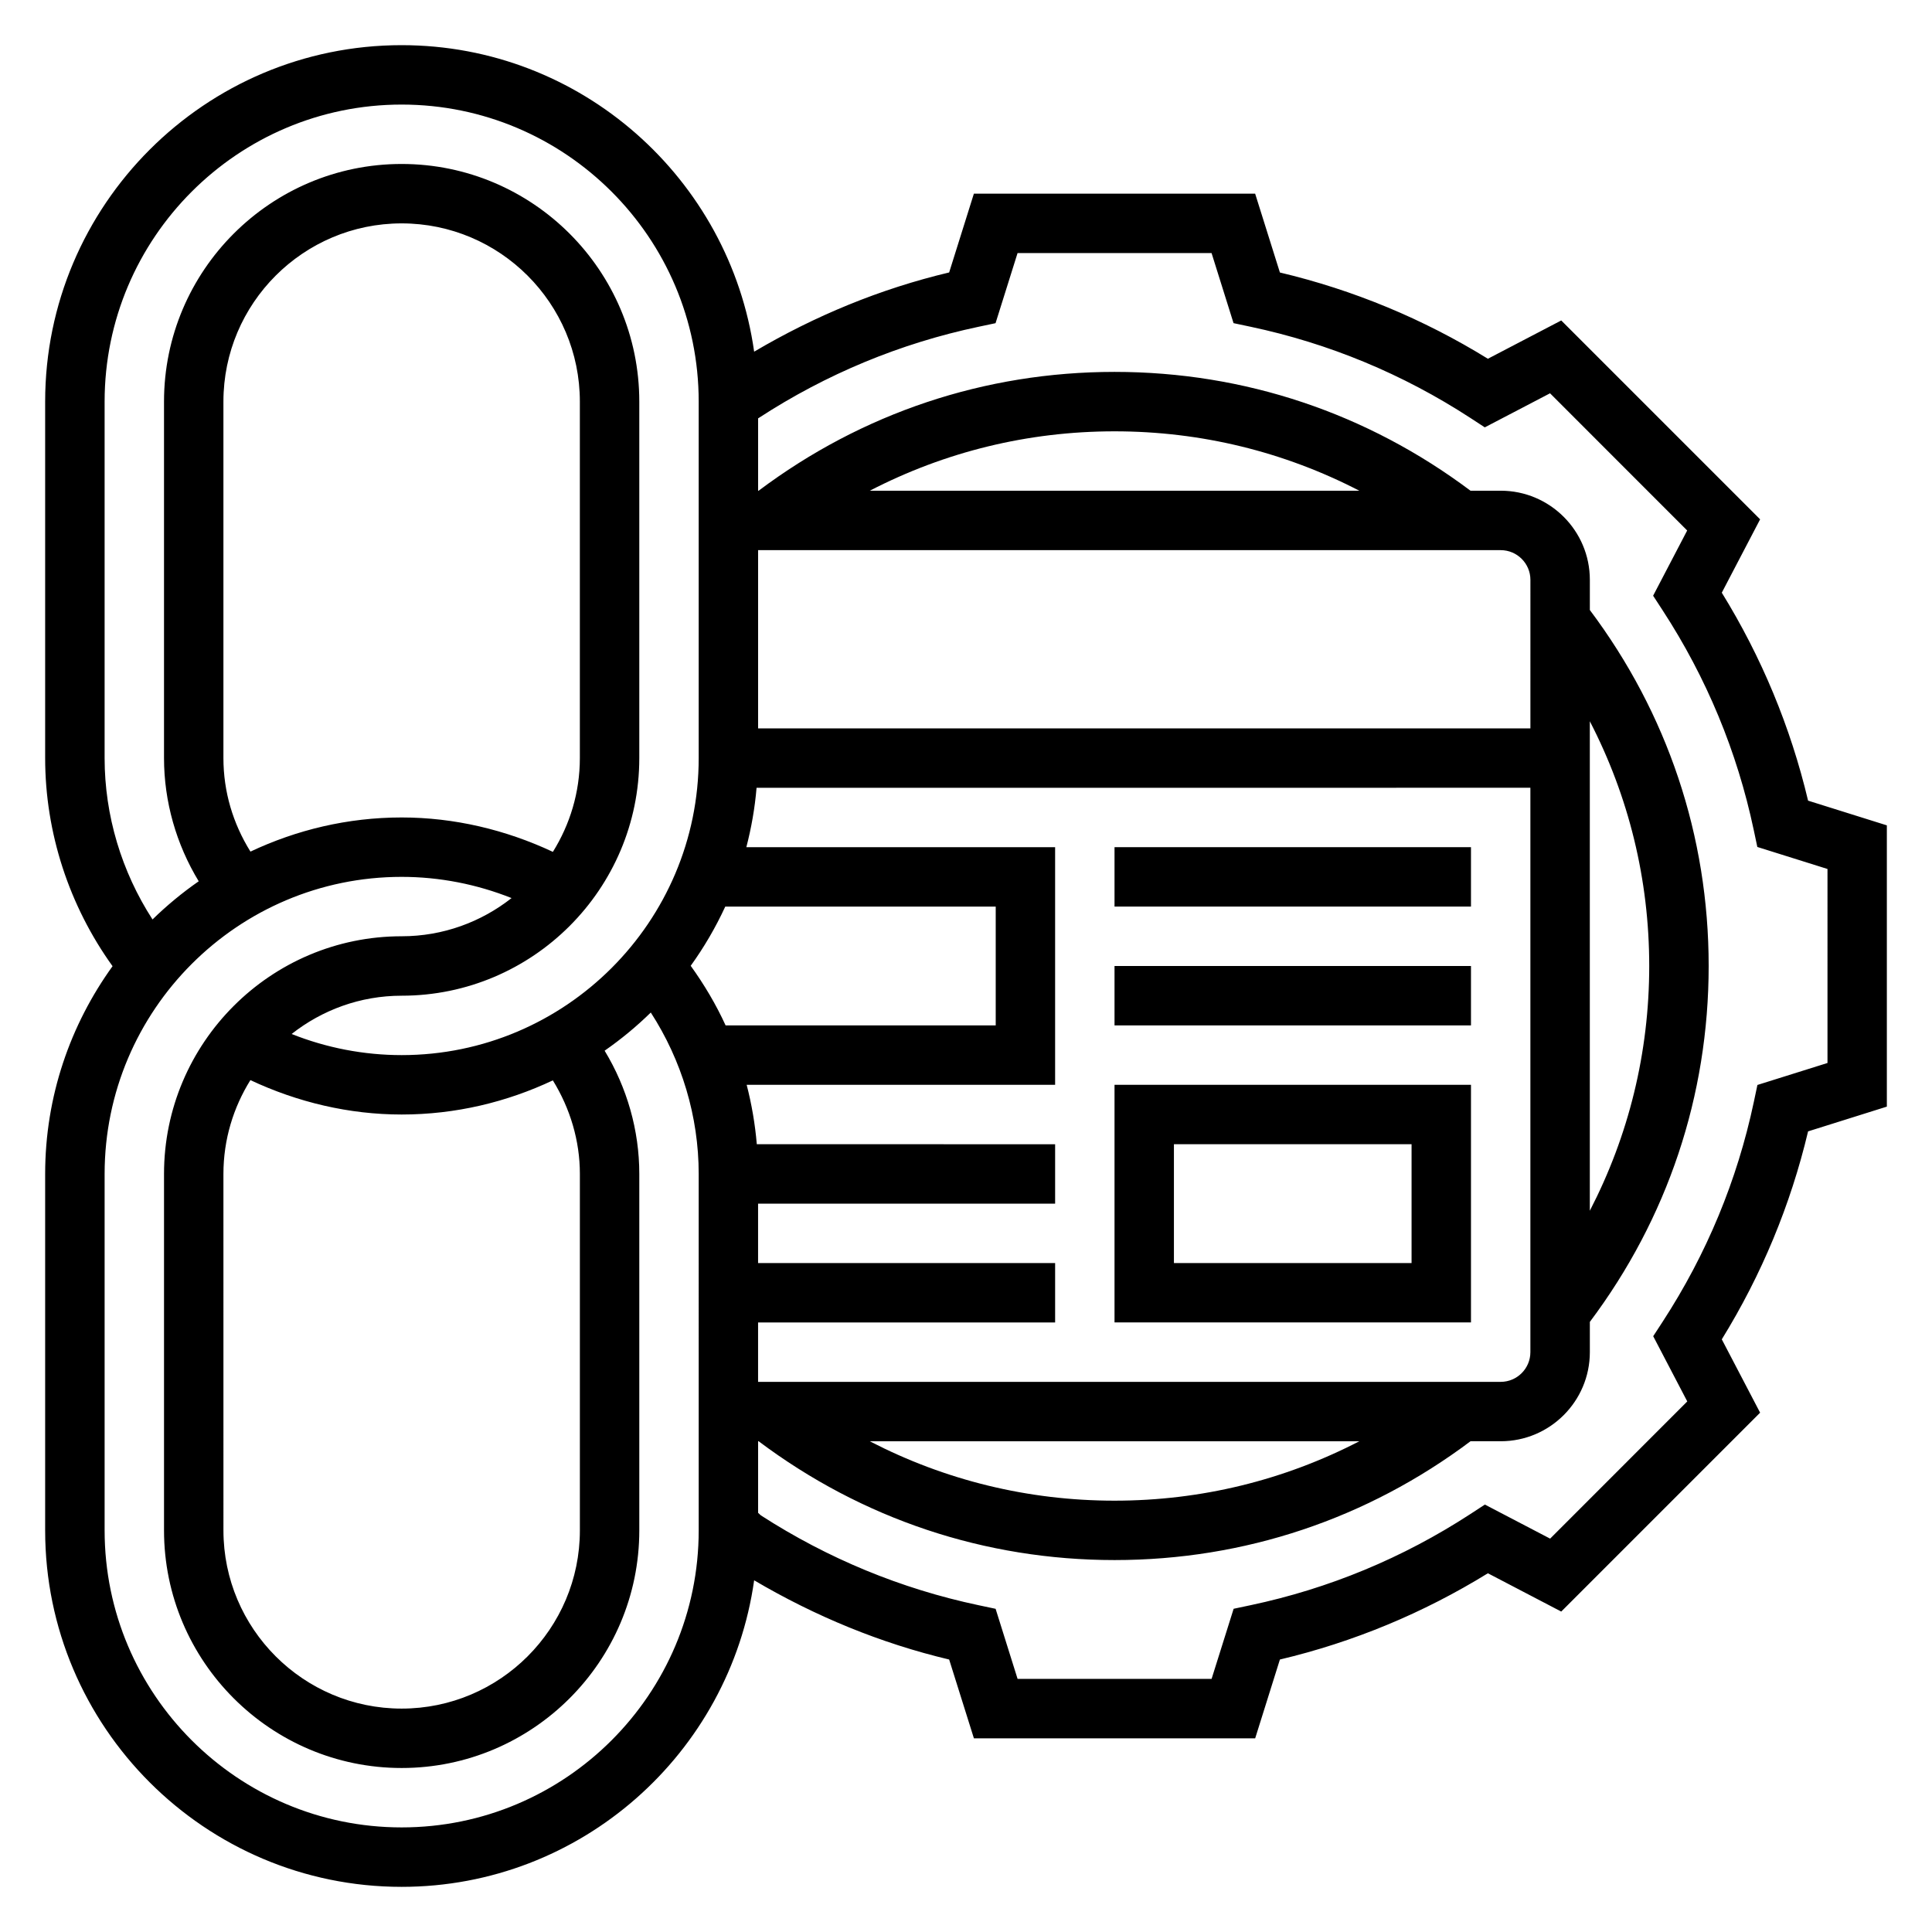
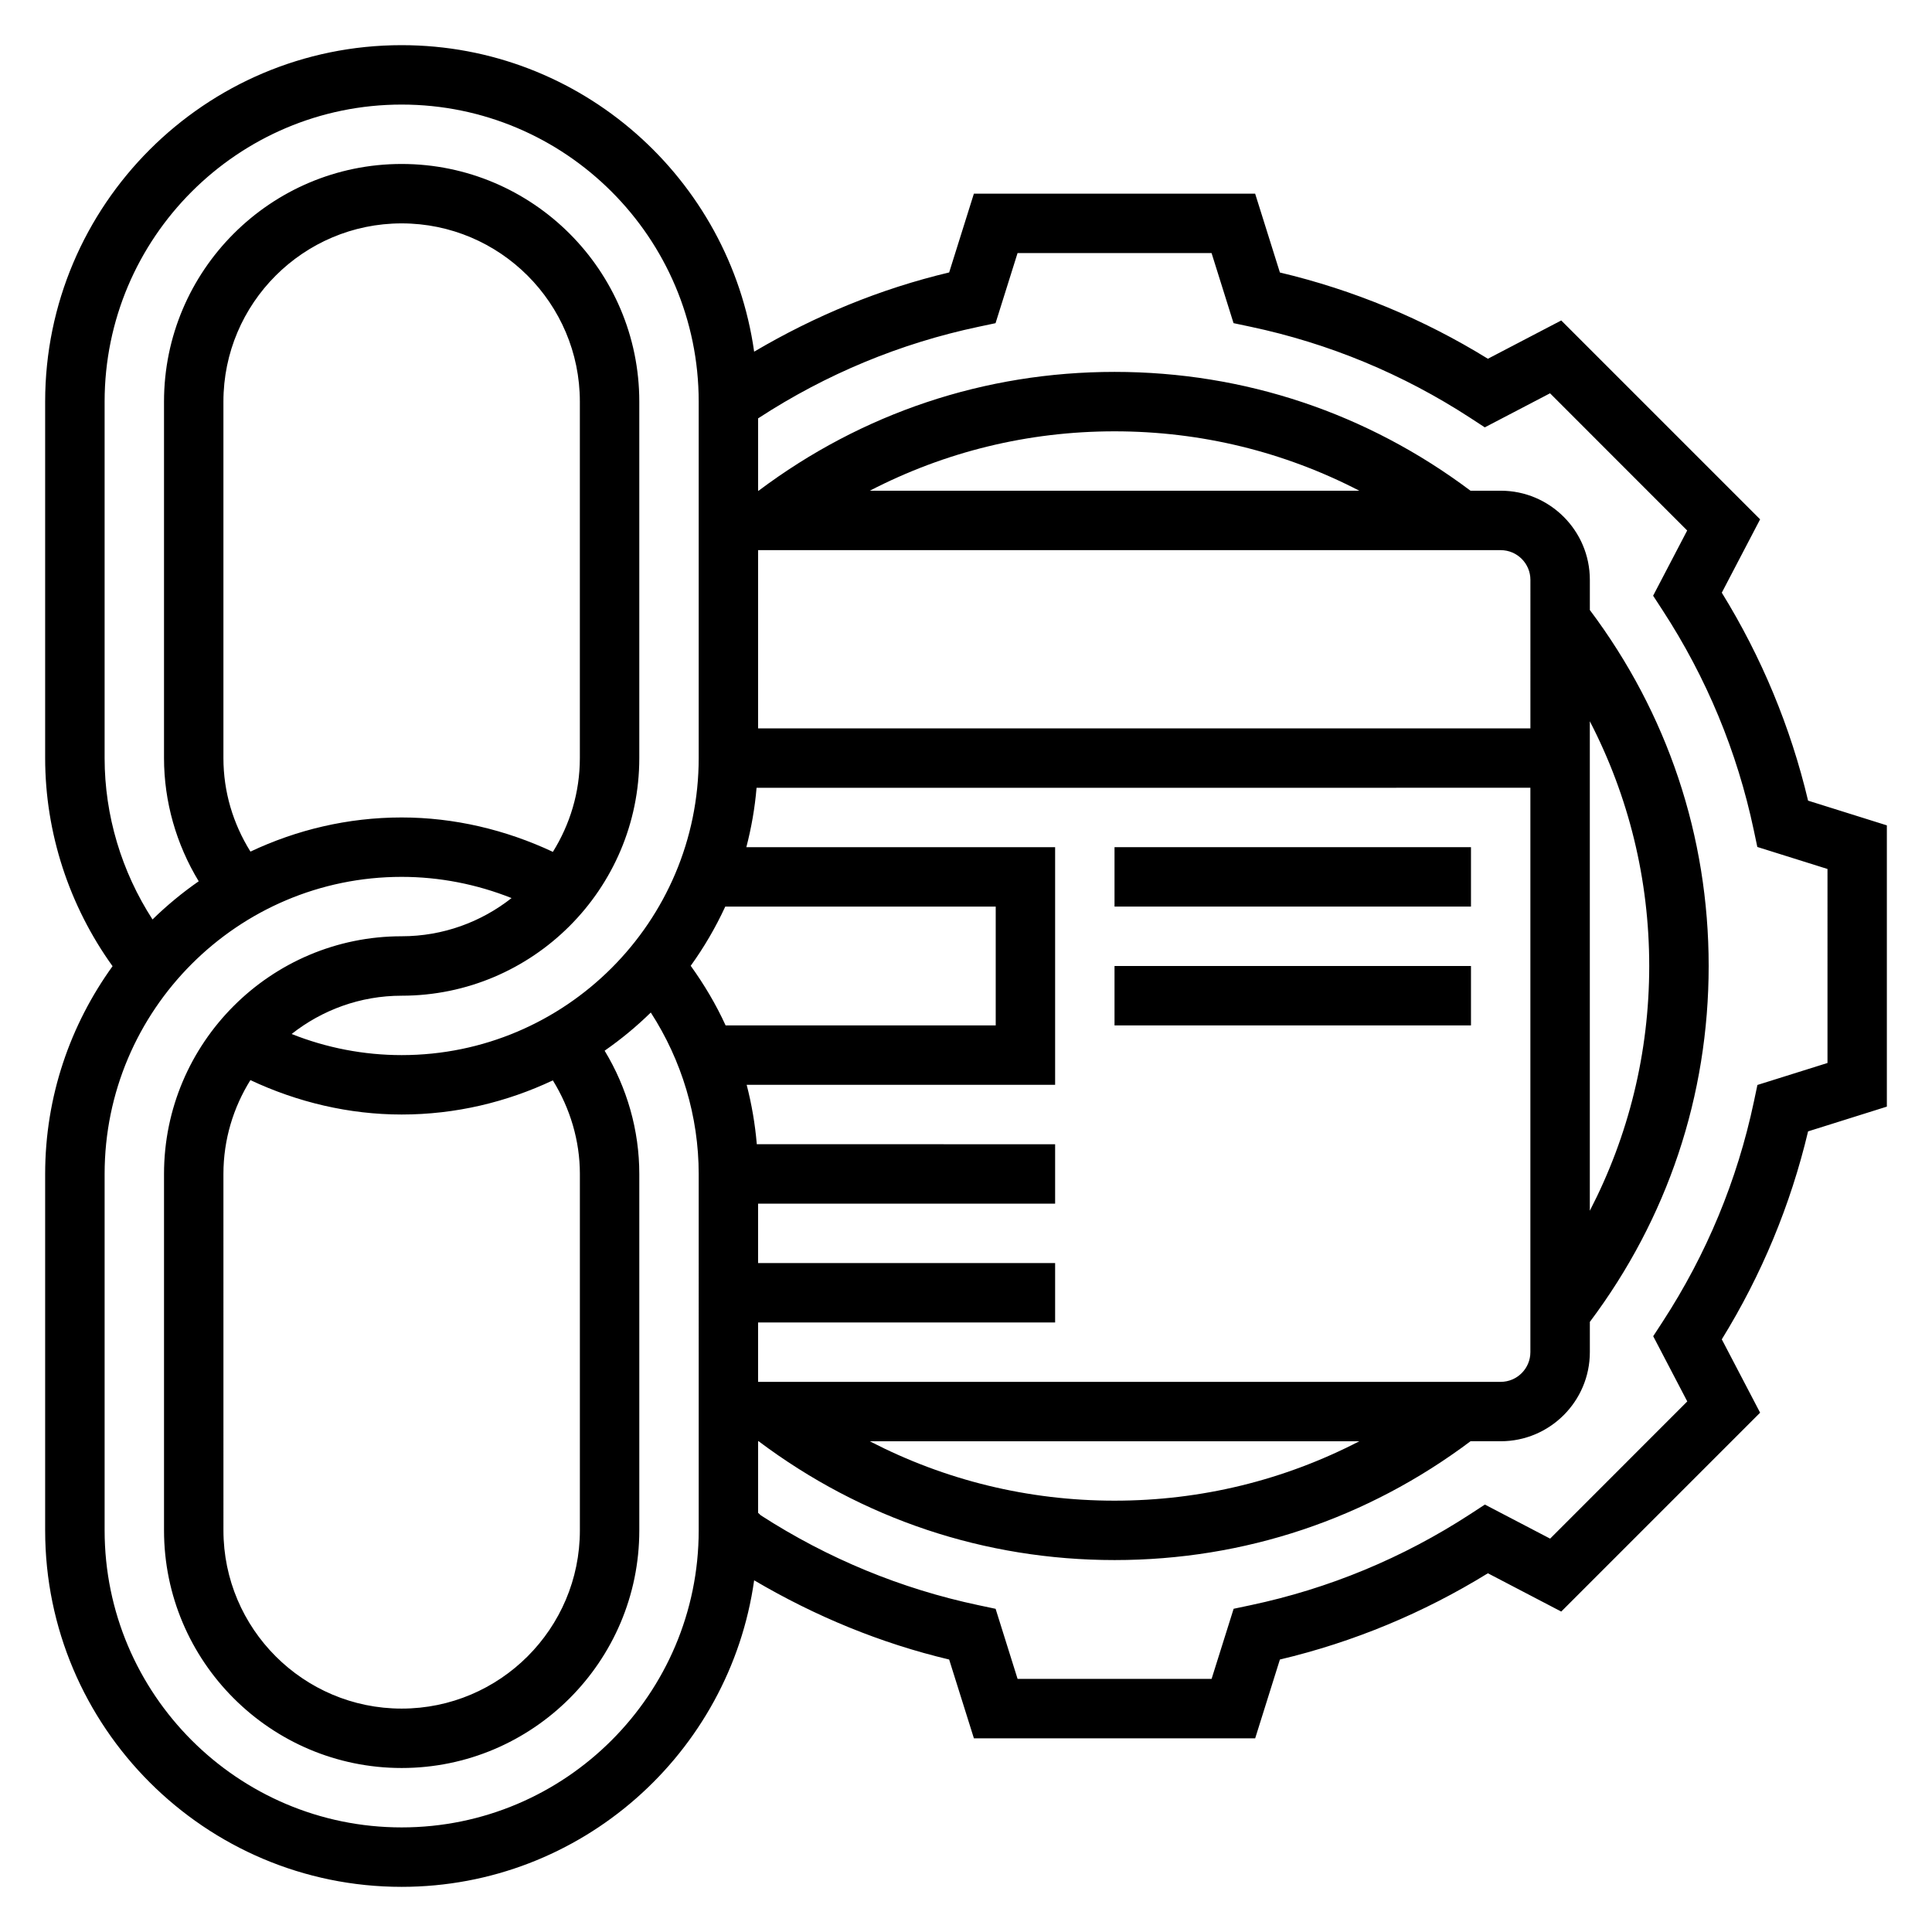
<svg xmlns="http://www.w3.org/2000/svg" fill="#000000" width="800px" height="800px" version="1.1" viewBox="144 144 512 512">
  <g>
    <path d="m623.16 356.18c-4.629-19.492-12.305-37.992-22.867-55.113l10.156-19.438-52.703-52.703-19.438 10.148c-17.129-10.562-35.629-18.238-55.121-22.859l-6.559-20.887h-74.539l-6.551 20.875c-18.277 4.336-35.598 11.508-51.68 20.996-6.473-45.828-45.84-81.23-93.426-81.23-52.09 0-94.465 42.375-94.465 94.465v94.465c0 19.805 6.352 39.148 17.863 55.152-11.195 15.523-17.863 34.5-17.863 55.055v94.465c0 52.09 42.375 94.465 94.465 94.465 47.586 0 86.961-35.41 93.426-81.238 16.176 9.523 33.465 16.672 51.68 20.996l6.559 20.883h74.539l6.551-20.883c19.492-4.621 37.992-12.305 55.121-22.859l19.438 10.148 52.703-52.703-10.156-19.438c10.562-17.121 18.238-35.621 22.867-55.113l20.875-6.559v-74.539zm-286.96 28.078h71.676v31.488h-71.582c-2.535-5.551-5.668-10.816-9.25-15.801 3.535-4.902 6.598-10.145 9.156-15.688zm8.699 125.95v-15.742h78.719v-15.742l-78.719-0.004v-15.742h78.719v-15.742l-79.059-0.004c-0.449-5.328-1.355-10.598-2.684-15.742h81.742v-62.977h-81.828c1.324-5.102 2.258-10.352 2.707-15.742l205.07-0.004v149.57c0 4.336-3.527 7.871-7.871 7.871zm159.33 15.742c-19.91 10.305-41.91 15.742-64.867 15.742-22.953 0-44.957-5.441-64.859-15.742zm61.09-190.81c10.305 19.902 15.742 41.902 15.742 64.859 0 22.953-5.441 44.957-15.742 64.859zm-15.746 1.883h-204.67v-47.23h196.8c4.344 0 7.871 3.535 7.871 7.871zm-175.07-62.977c19.902-10.305 41.91-15.742 64.867-15.742 22.953 0 44.957 5.441 64.867 15.742zm-202.78-23.617c0-43.406 35.312-78.719 78.719-78.719s78.719 35.312 78.719 78.719v94.465c0 43.406-35.312 78.719-78.719 78.719-10.012 0-19.934-1.922-29.156-5.598 8.035-6.328 18.152-10.145 29.156-10.145 34.723 0 62.977-28.254 62.977-62.977v-94.465c0-34.723-28.254-62.977-62.977-62.977-34.723 0-62.977 28.254-62.977 62.977v94.465c0 11.547 3.25 22.859 9.195 32.652-4.359 3.031-8.453 6.414-12.242 10.117-8.203-12.676-12.695-27.562-12.695-42.77zm125.95 204.67v94.465c0 26.047-21.184 47.23-47.23 47.23s-47.23-21.184-47.23-47.23l-0.004-94.465c0-9.125 2.644-17.625 7.148-24.859 12.492 5.867 26.172 9.117 40.082 9.117 14.336 0 27.883-3.305 40.07-9.047 4.582 7.426 7.164 15.98 7.164 24.789zm-87.301-85.418c-4.629-7.43-7.164-15.855-7.164-24.789v-94.465c0-26.047 21.184-47.23 47.23-47.23 26.047 0 47.23 21.184 47.23 47.23v94.465c0 9.133-2.644 17.633-7.148 24.859-12.5-5.863-26.164-9.117-40.082-9.117-14.336 0-27.891 3.309-40.066 9.047zm118.79 179.88c0 43.406-35.312 78.719-78.719 78.719-43.406 0.004-78.719-35.312-78.719-78.719v-94.465c0-43.406 35.312-78.719 78.719-78.719 10.02 0 19.91 1.953 29.125 5.621-8.027 6.32-18.137 10.121-29.125 10.121-34.723 0-62.977 28.254-62.977 62.977v94.465c0 34.723 28.254 62.977 62.977 62.977 34.723 0 62.977-28.254 62.977-62.977v-94.465c0-11.555-3.25-22.859-9.188-32.652 4.359-3.031 8.445-6.406 12.234-10.117 8.203 12.684 12.695 27.562 12.695 42.77zm299.14-123.86-18.57 5.824-0.953 4.504c-4.394 20.75-12.516 40.344-24.152 58.223l-2.512 3.856 9.027 17.285-36.344 36.359-17.293-9.027-3.848 2.512c-17.887 11.645-37.488 19.766-58.23 24.152l-4.504 0.953-5.84 18.578h-51.414l-5.824-18.57-4.504-0.953c-20.539-4.344-39.941-12.352-57.688-23.797l-0.746-0.684v-18.973h0.133c27.387 20.562 59.914 31.488 94.332 31.488s66.945-10.934 94.332-31.488h8.004c13.02 0 23.617-10.598 23.617-23.617v-8.016c20.555-27.387 31.488-59.906 31.488-94.324 0-34.418-10.934-66.945-31.488-94.324v-8.004c0-13.02-10.598-23.617-23.617-23.617h-8.016c-27.387-20.555-59.906-31.488-94.324-31.488s-66.945 10.934-94.324 31.488h-0.137v-19.176l0.188-0.117c17.887-11.645 37.488-19.766 58.23-24.152l4.504-0.953 5.832-18.578h51.414l5.824 18.57 4.504 0.953c20.75 4.394 40.344 12.516 58.23 24.152l3.848 2.512 17.293-9.027 36.344 36.359-9.027 17.285 2.512 3.856c11.645 17.879 19.766 37.473 24.152 58.223l0.953 4.504 18.594 5.832z" />
-     <path d="m439.36 494.46h94.465v-62.977l-94.465 0.004zm15.742-47.23h62.977v31.488h-62.977z" />
    <path d="m439.36 368.51h94.465v15.742h-94.465z" />
    <path d="m439.36 400h94.465v15.742h-94.465z" />
  </g>
</svg>